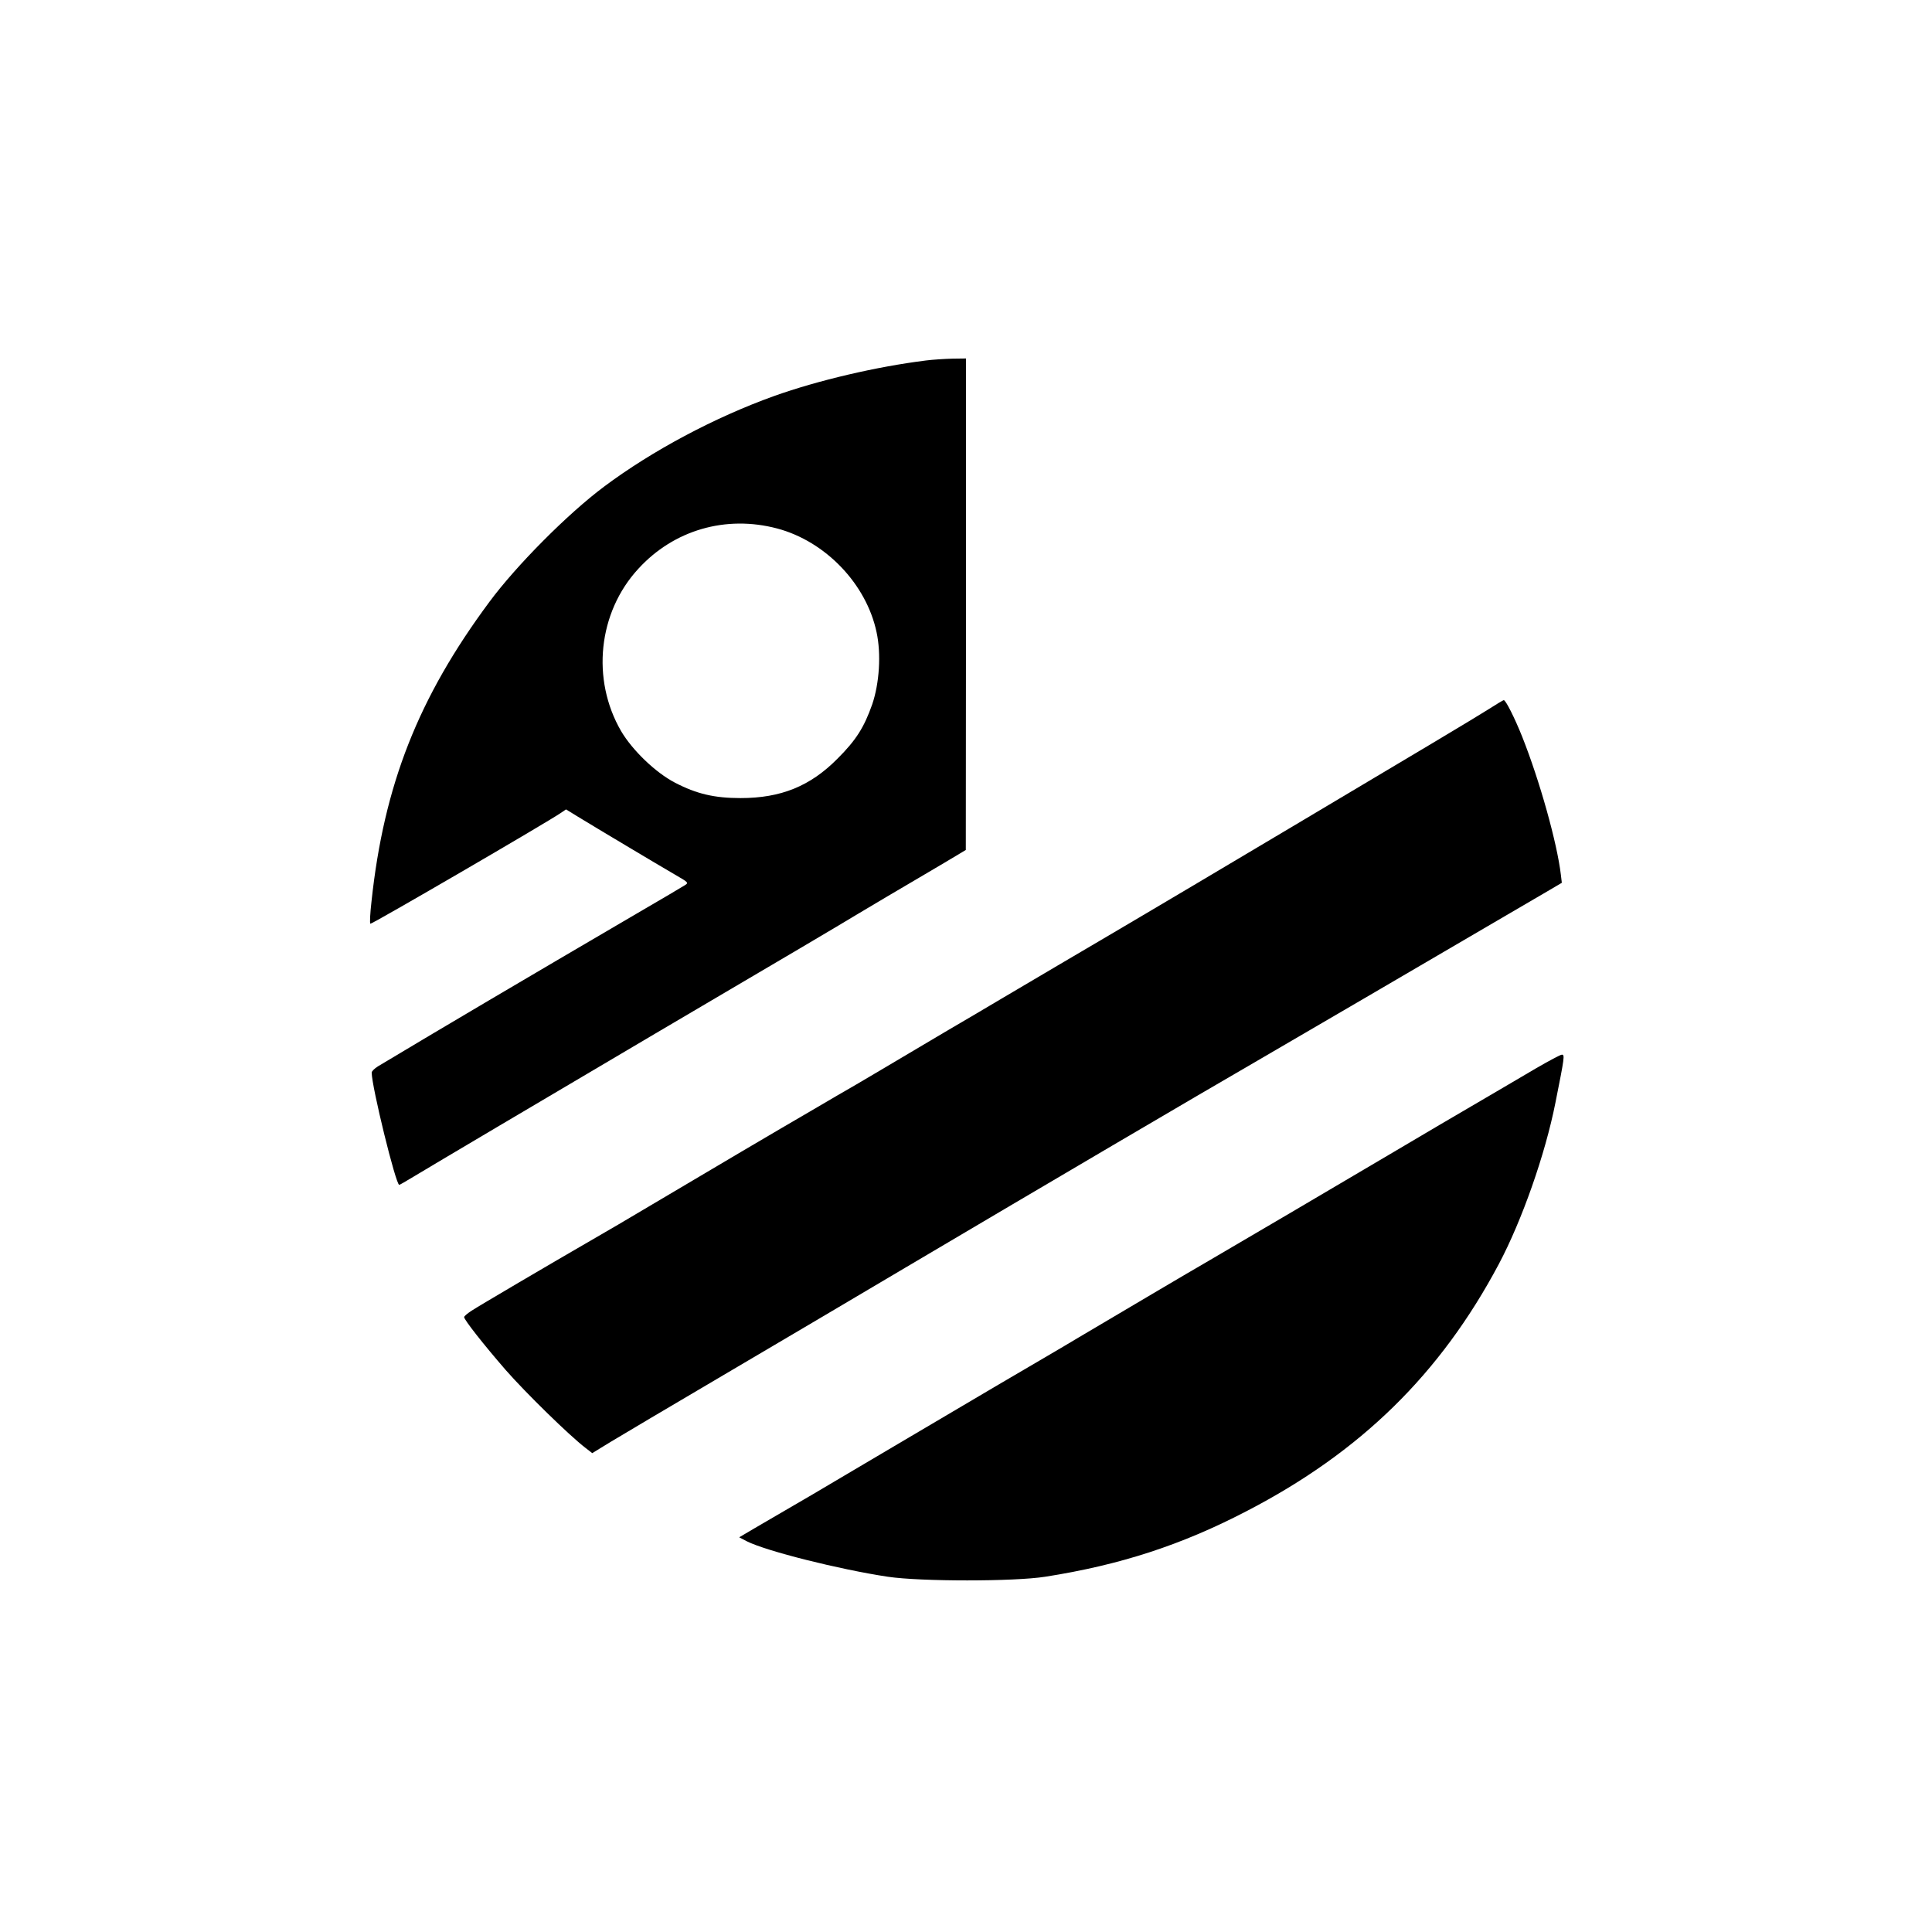
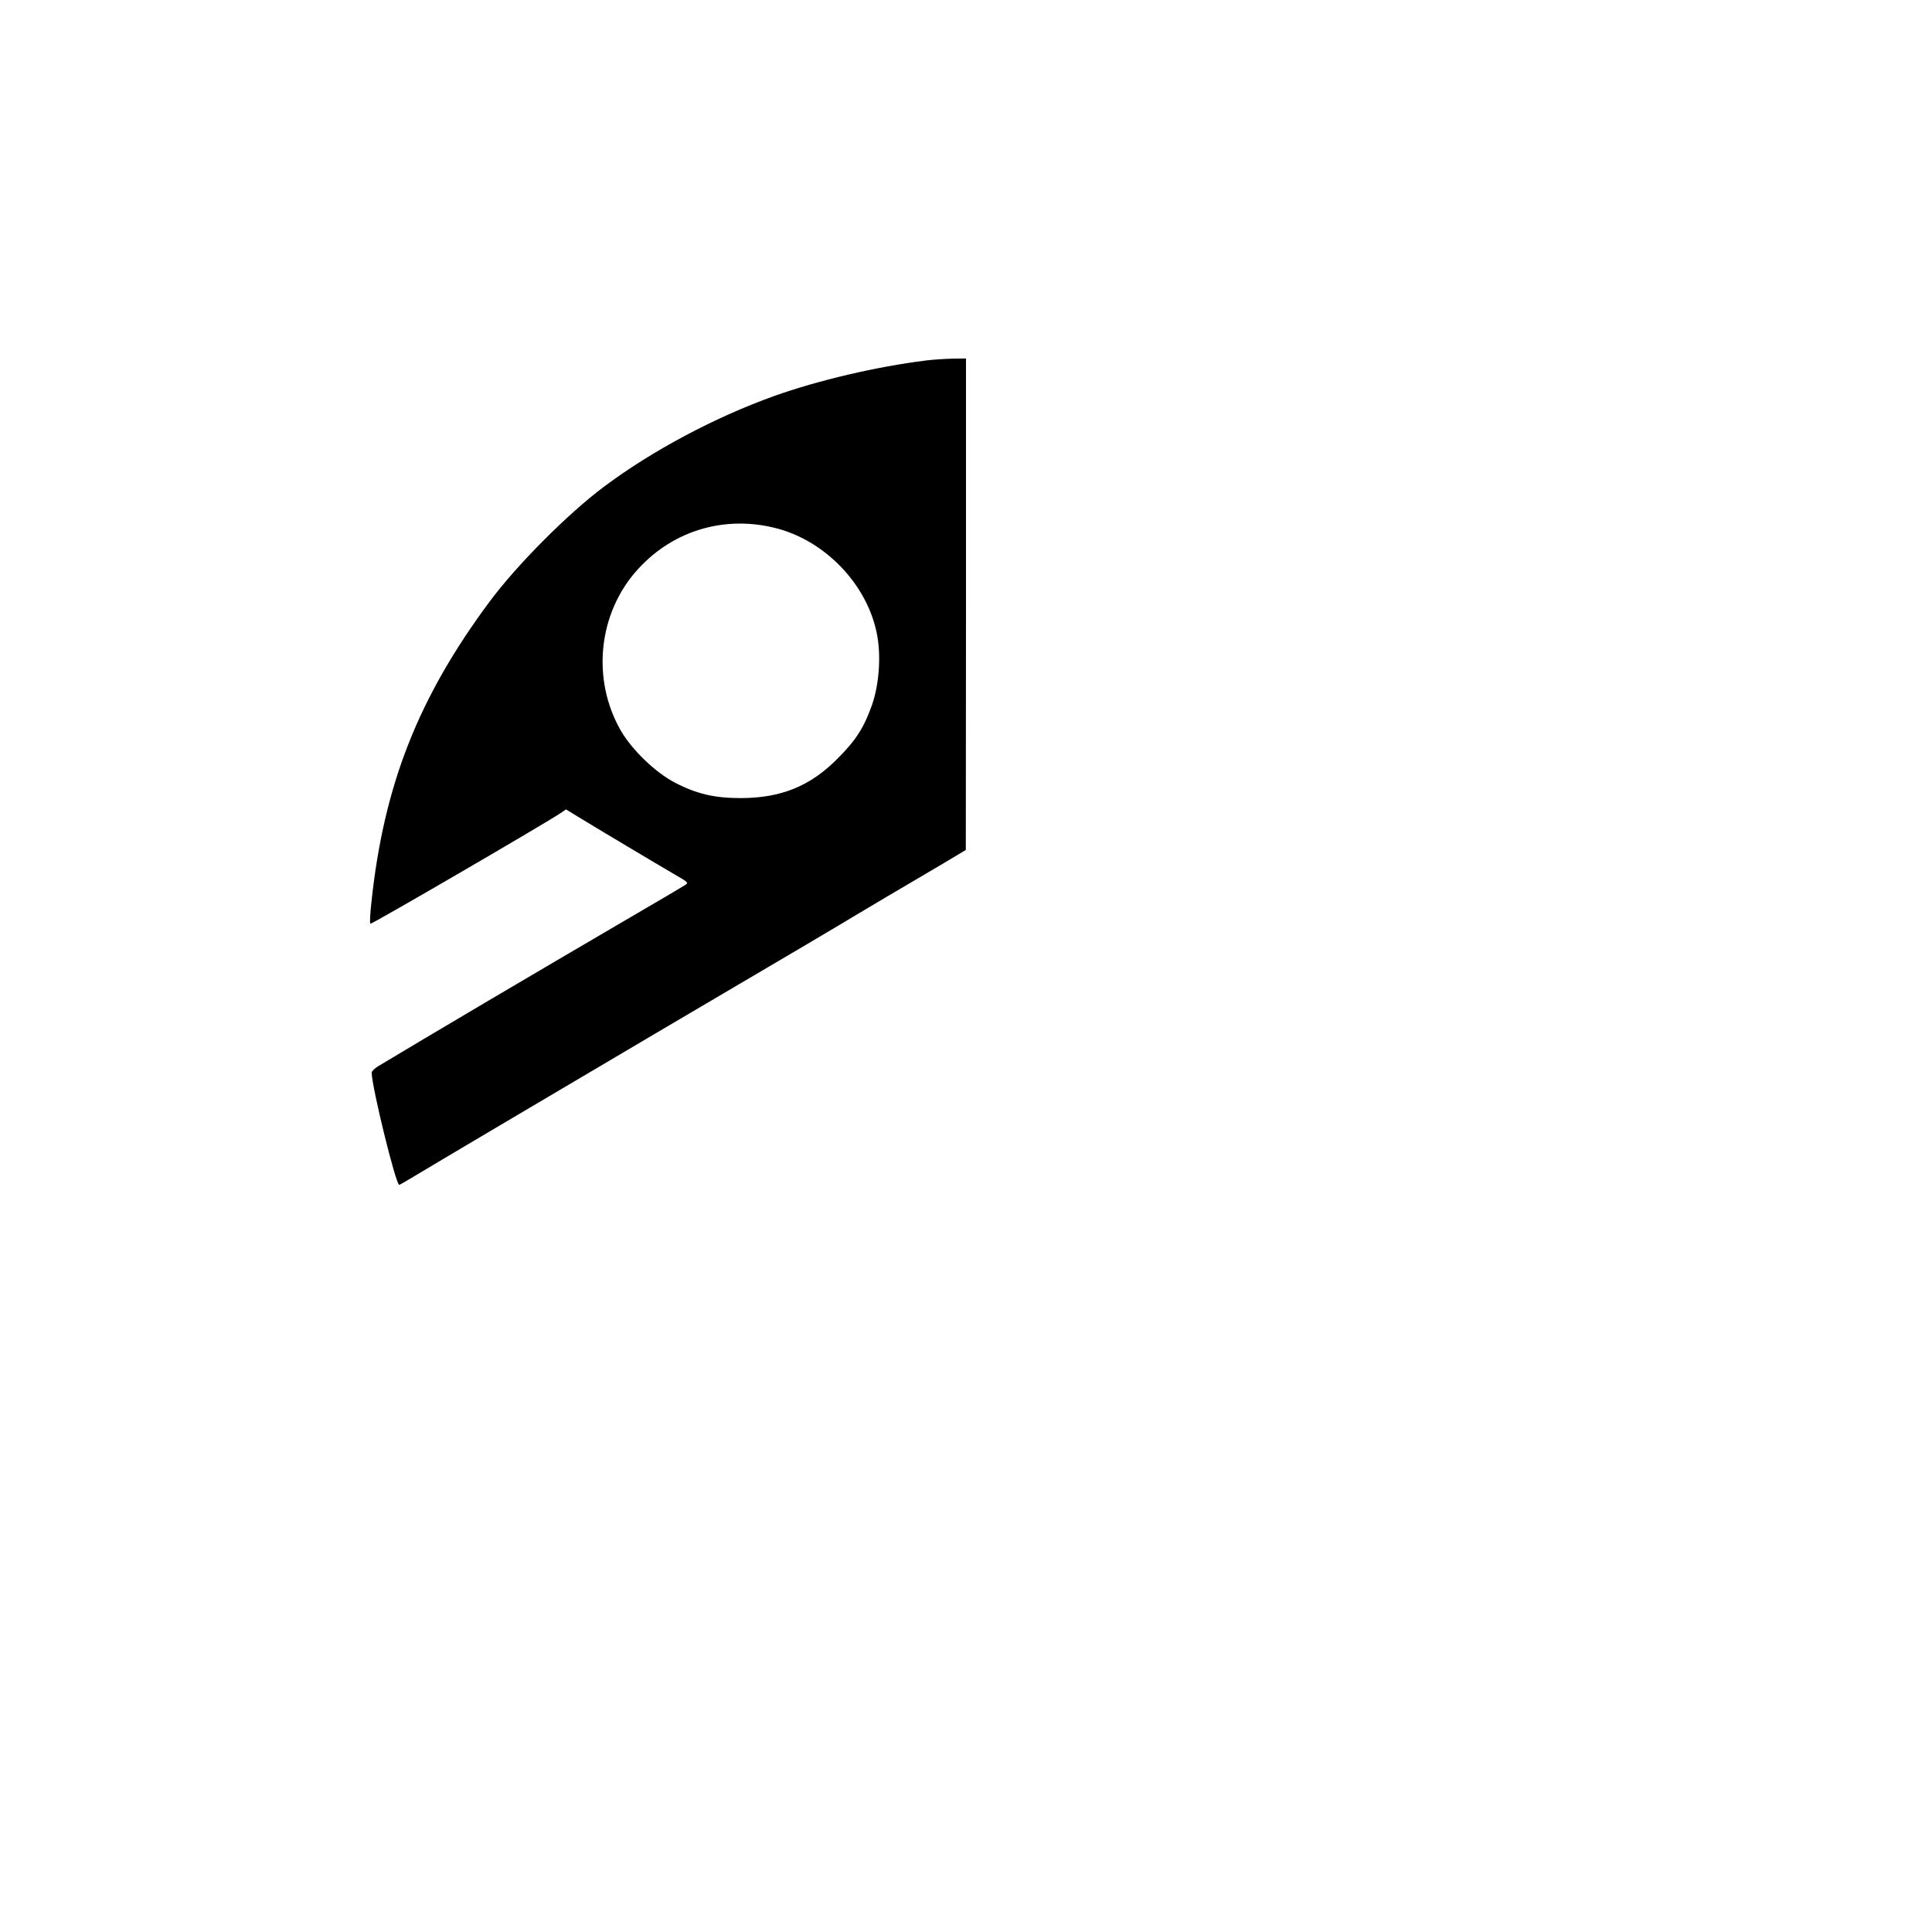
<svg xmlns="http://www.w3.org/2000/svg" version="1.0" width="1024pt" height="1024pt" viewBox="0 0 1024 1024" preserveAspectRatio="xMidYMid meet">
  <g transform="translate(0,1024) scale(0.1,-0.1)" fill="#000000" stroke="none">
    <path d="M4905 8329 c-257 -32 -570 -105 -802 -188 -315 -113 -647 -290 -901 -480 -193 -144 -465 -418 -608 -611 -377 -508 -559 -970 -625 -1588 -7 -61 -10 -115 -6 -118 5 -5 938 538 1009 587 l28 19 62 -38 c88 -54 428 -257 516 -308 73 -42 73 -43 50 -57 -12 -8 -126 -75 -253 -149 -598 -350 -1032 -606 -1372 -810 -18 -11 -33 -26 -33 -33 0 -74 128 -595 146 -595 3 0 37 20 77 44 89 54 699 415 1282 759 829 488 900 530 970 572 39 24 156 93 260 155 105 61 240 142 302 178 l112 67 1 1303 0 1302 -72 -1 c-40 -1 -104 -5 -143 -10z m-786 -890 c256 -68 473 -294 527 -550 25 -115 15 -270 -23 -382 -43 -122 -85 -189 -183 -287 -145 -147 -301 -210 -515 -210 -138 0 -233 22 -348 82 -102 53 -225 171 -285 273 -159 274 -122 629 91 860 188 206 464 286 736 214z" />
-     <path d="M7885 6478 c-71 -45 -369 -223 -1025 -613 -113 -67 -351 -209 -530 -315 -179 -106 -388 -230 -465 -275 -159 -93 -341 -201 -560 -330 -82 -49 -208 -123 -280 -165 -71 -42 -193 -114 -270 -160 -77 -46 -176 -104 -220 -130 -44 -25 -150 -87 -235 -137 -169 -98 -542 -318 -850 -501 -107 -64 -247 -146 -310 -182 -225 -130 -606 -354 -642 -378 -21 -14 -38 -28 -38 -33 0 -14 102 -144 220 -280 106 -121 338 -348 423 -413 l36 -28 98 60 c54 33 323 192 598 354 275 162 709 418 965 570 754 446 1536 906 1885 1108 83 48 326 190 540 315 215 126 509 298 655 383 146 85 295 172 332 194 l66 39 -5 42 c-20 169 -112 498 -205 732 -39 98 -88 196 -98 194 -3 0 -41 -23 -85 -51z" />
-     <path d="M8140 4577 c-69 -41 -208 -122 -310 -182 -102 -59 -293 -172 -425 -250 -294 -174 -884 -521 -1020 -600 -92 -53 -352 -207 -670 -395 -71 -43 -263 -155 -425 -250 -162 -96 -402 -237 -532 -314 -131 -78 -336 -198 -455 -269 -120 -70 -256 -149 -302 -176 l-83 -49 40 -21 c103 -52 489 -149 747 -188 174 -26 671 -26 835 0 396 62 722 168 1066 347 605 313 1028 727 1338 1310 123 232 246 582 300 855 49 245 50 255 34 255 -7 0 -69 -33 -138 -73z" />
  </g>
</svg>